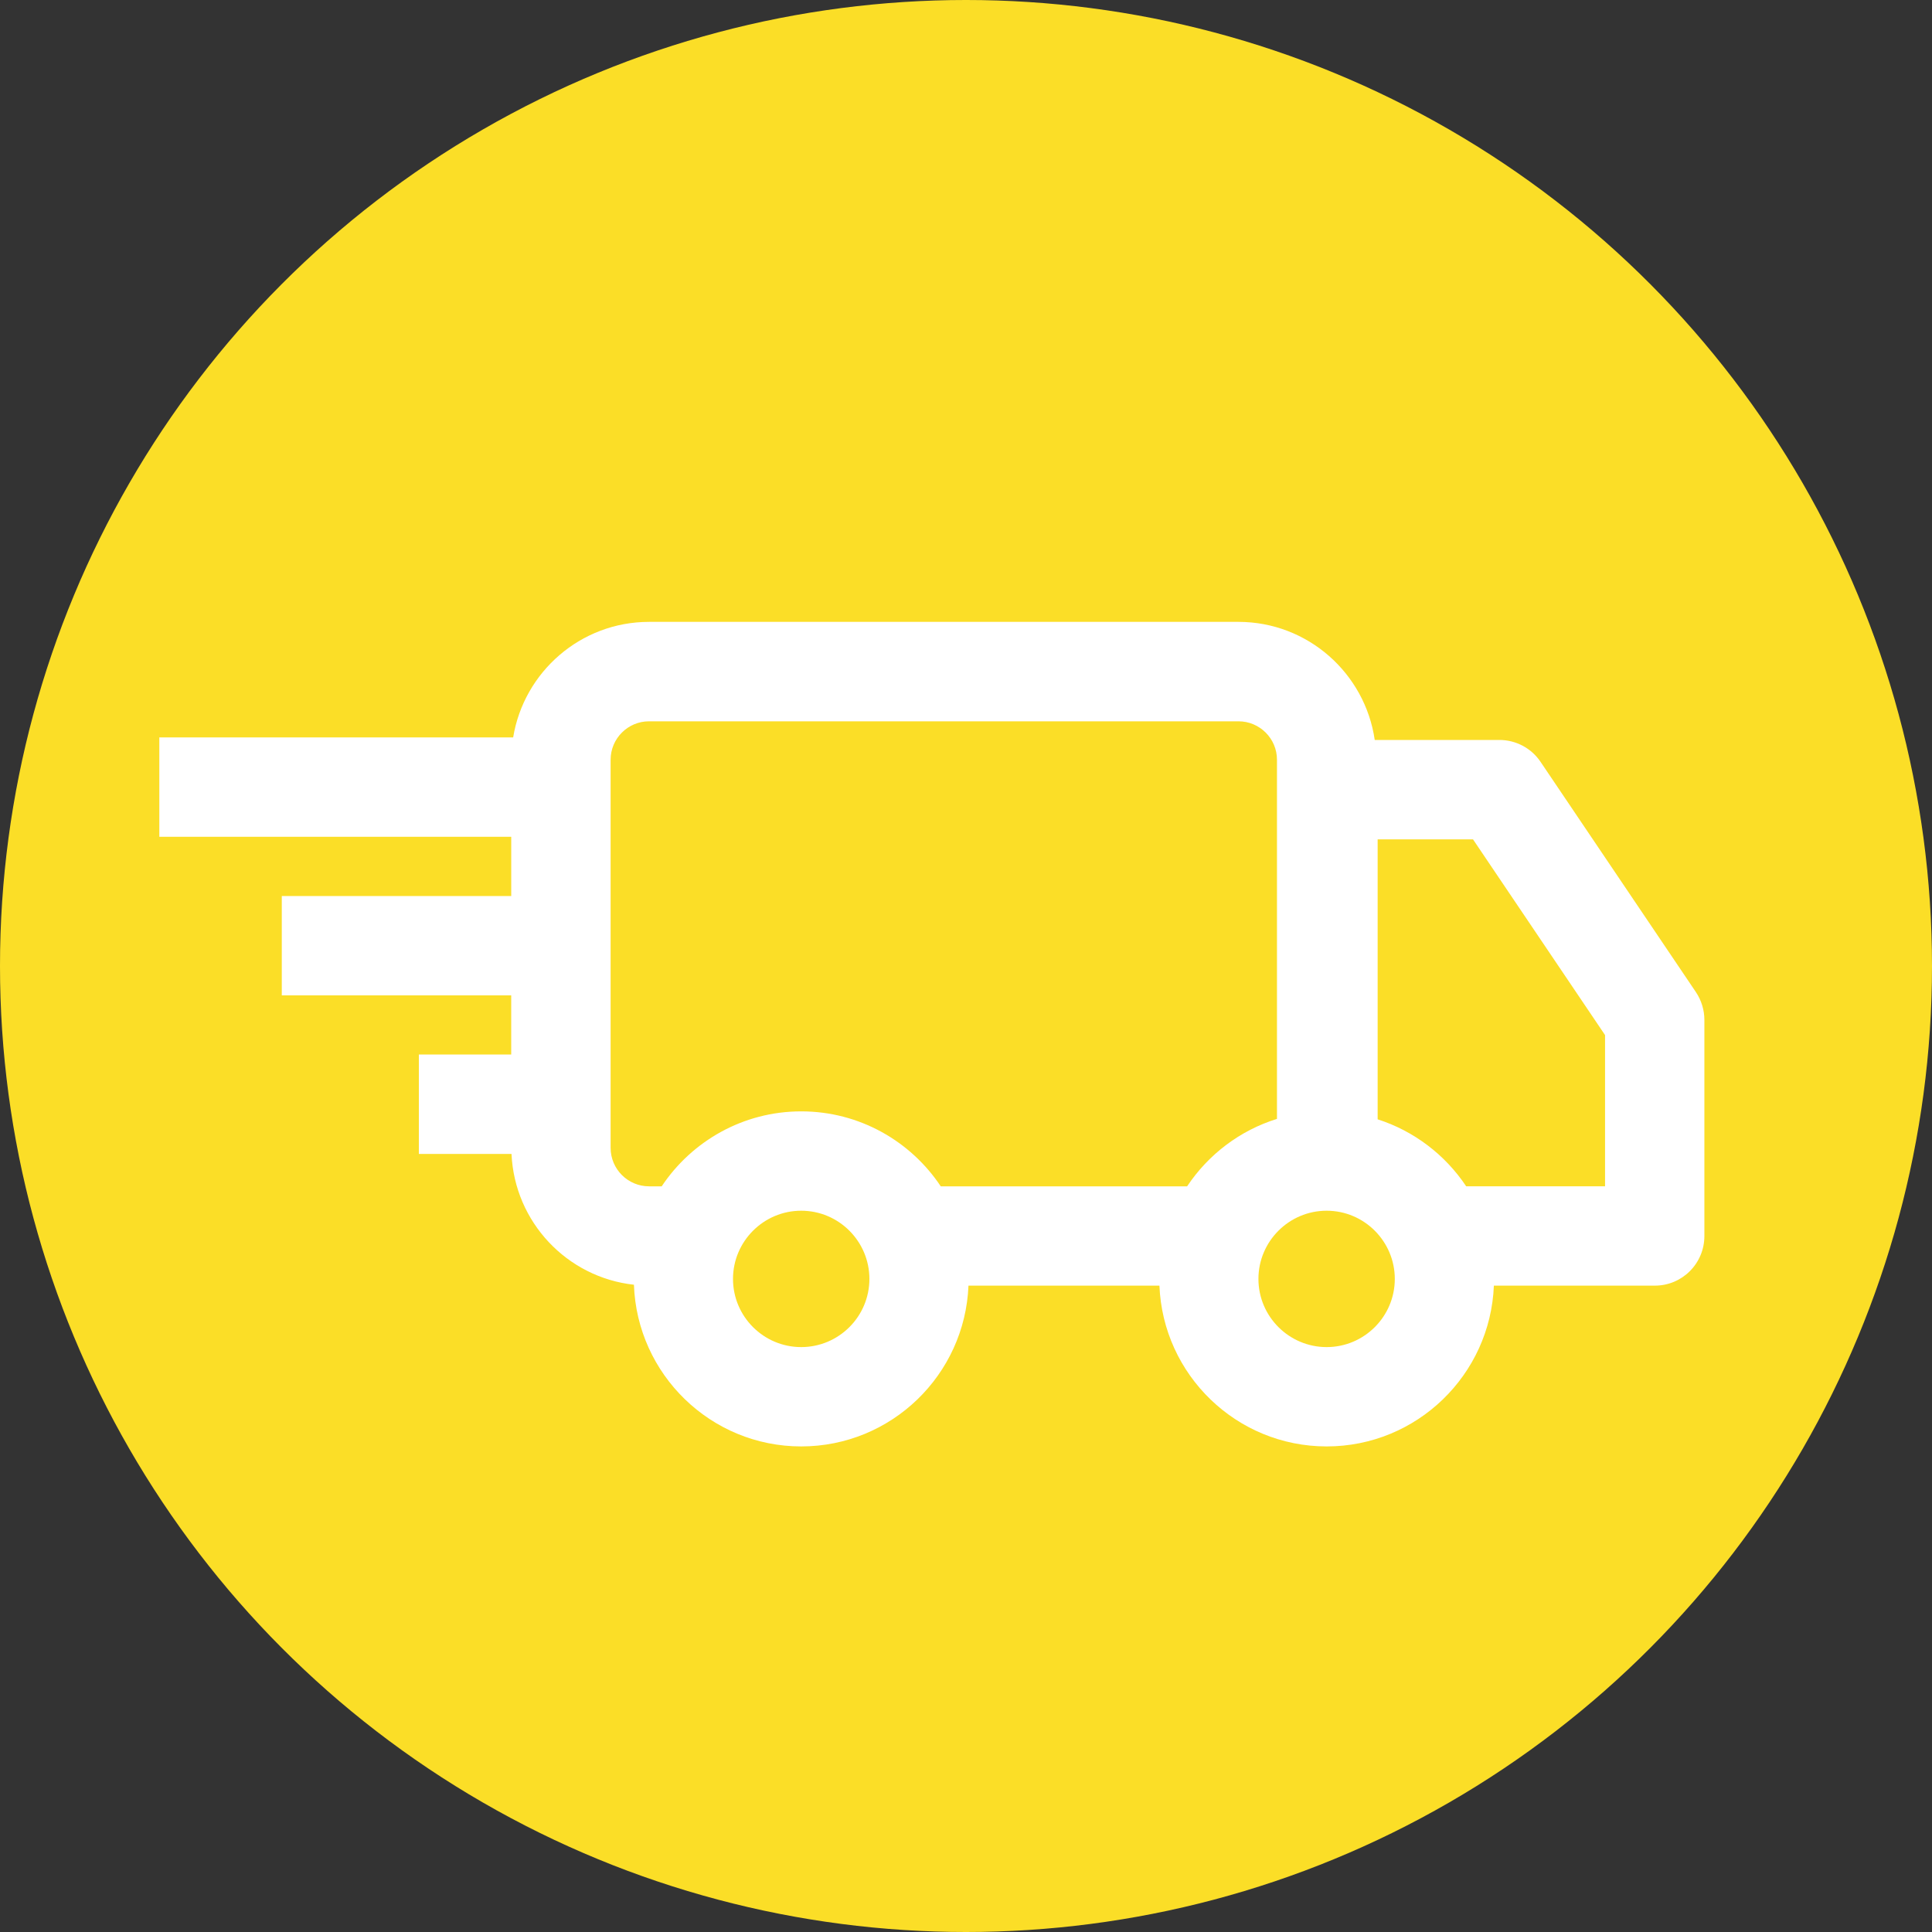
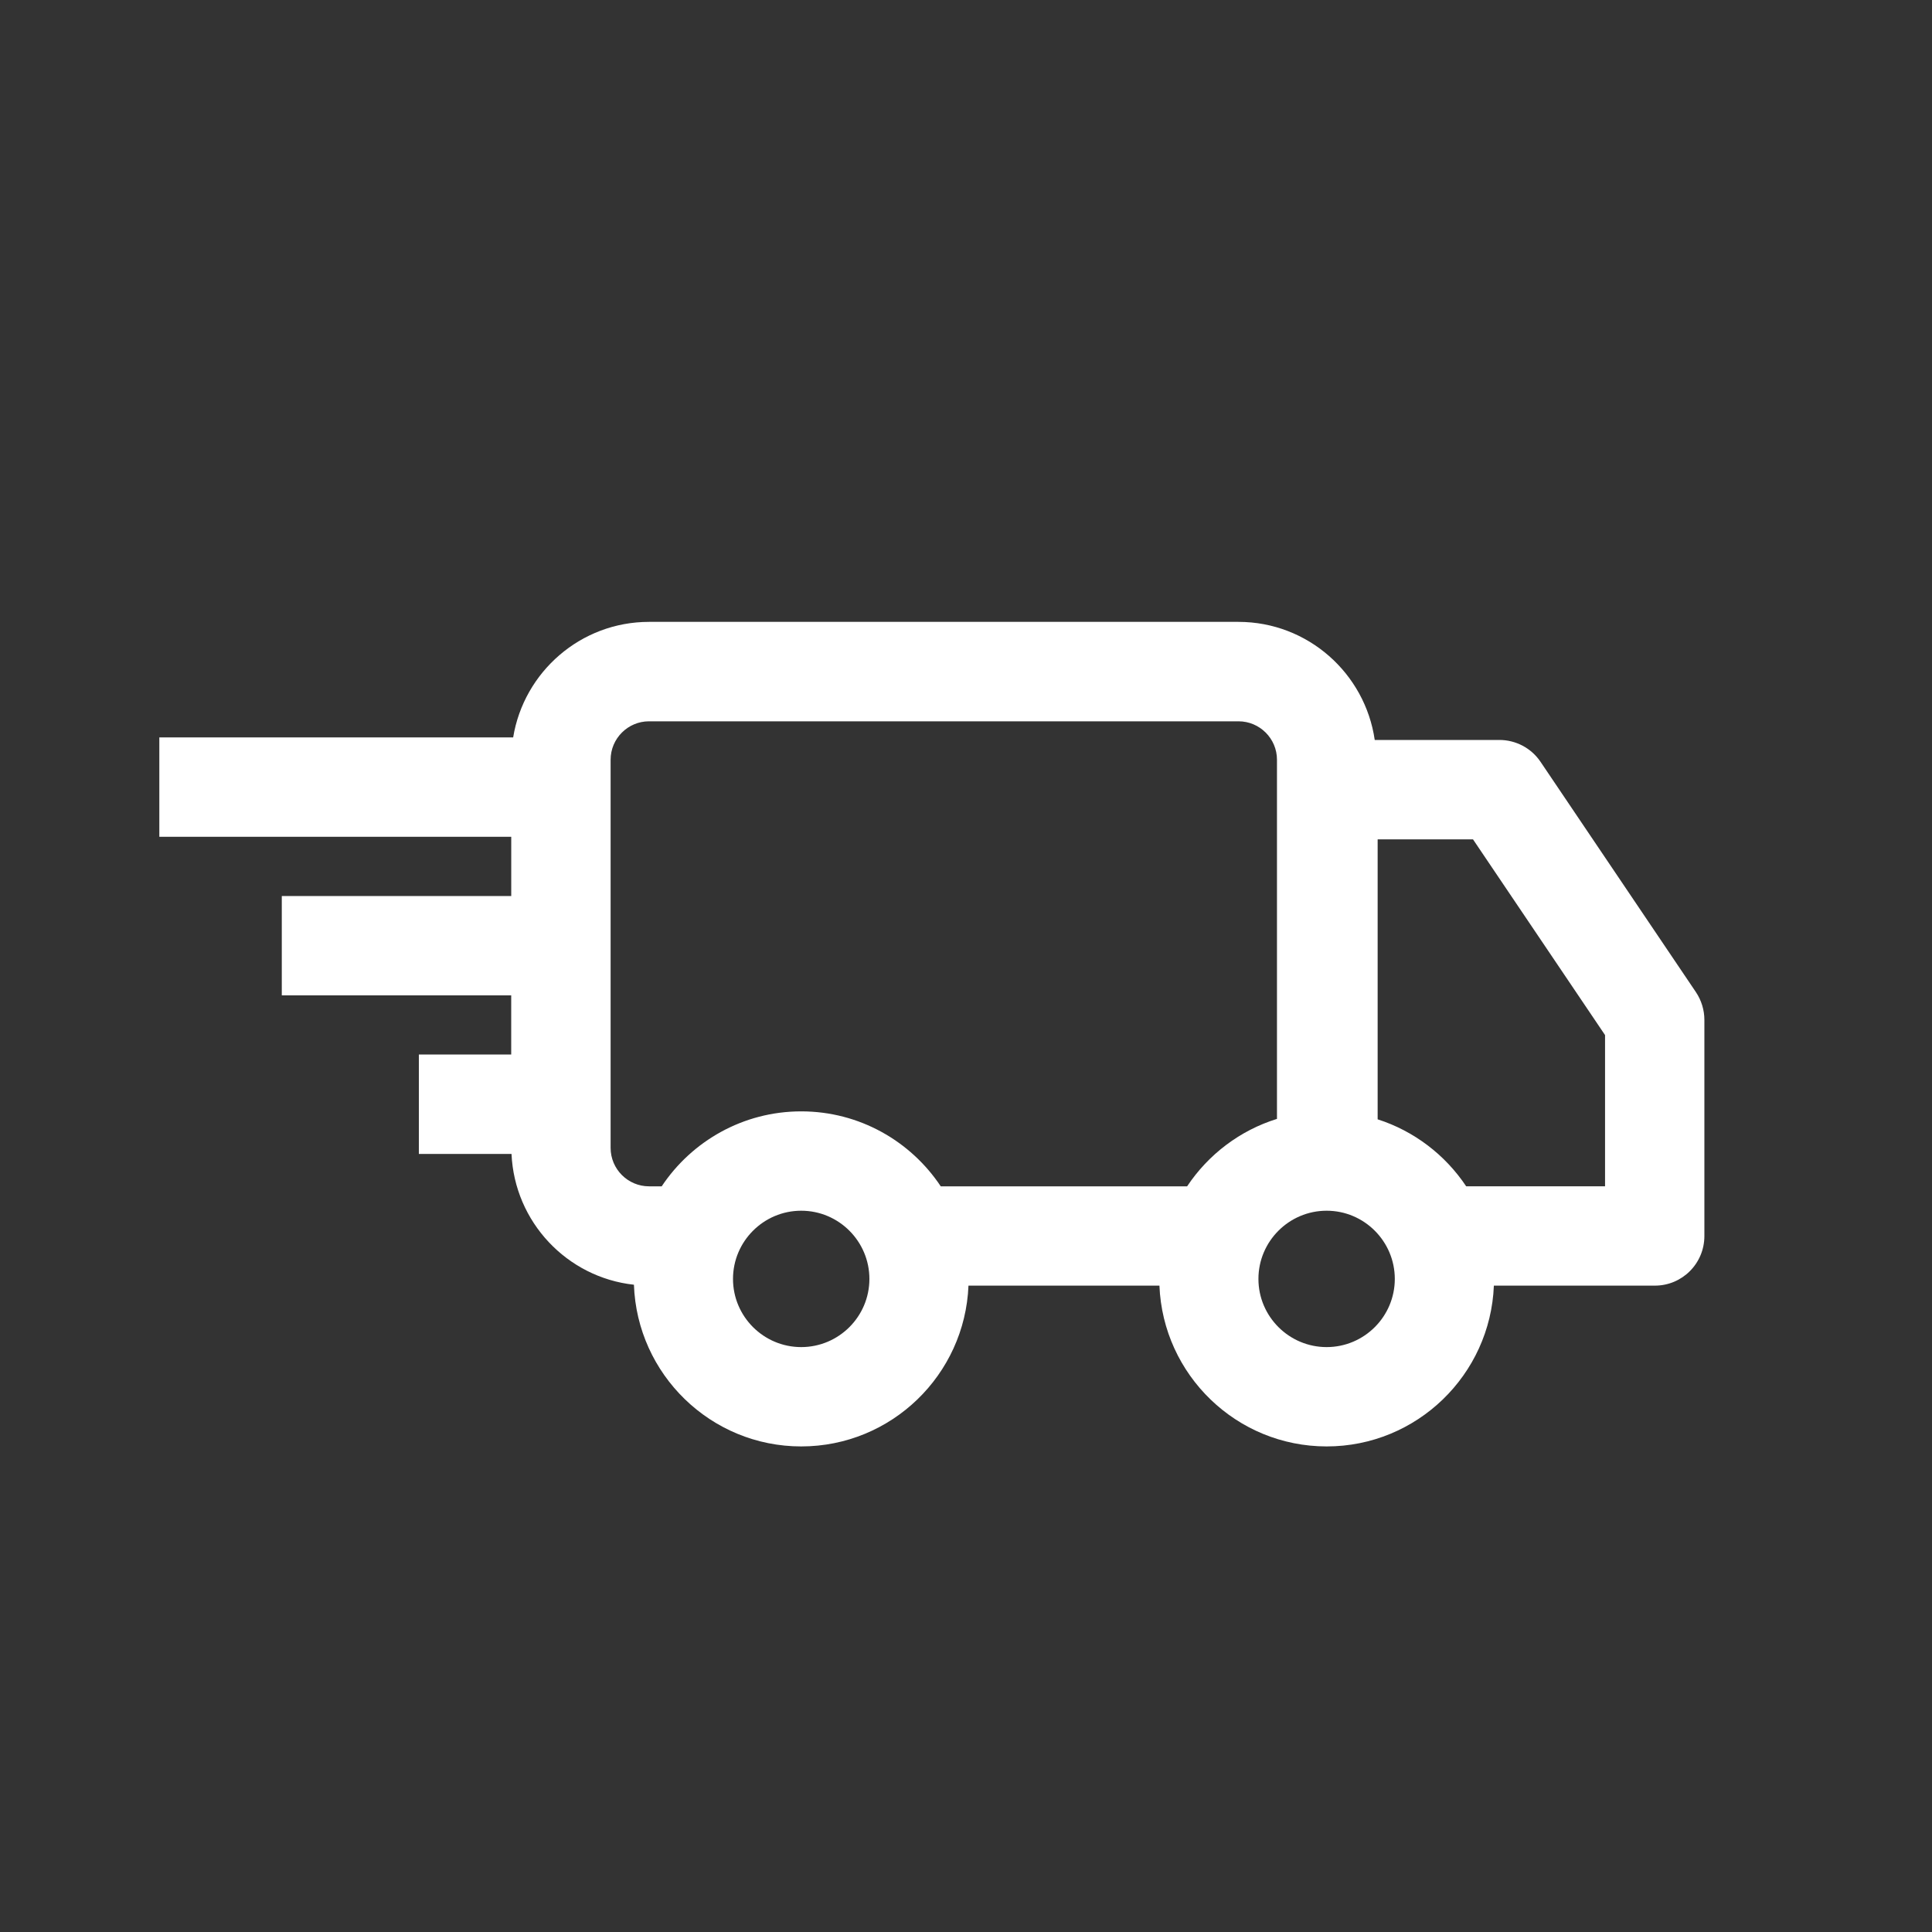
<svg xmlns="http://www.w3.org/2000/svg" version="1.1" x="0px" y="0px" width="75px" height="75px" viewBox="0 0 75 75" enable-background="new 0 0 75 75" xml:space="preserve">
  <rect x="0" y="0" width="75" height="75" fill="#333333" stroke="none" />
  <g id="Слой_1">
    <g>
-       <circle fill="#FBDE27" cx="37.5" cy="37.5" r="37.5" />
-     </g>
+       </g>
  </g>
  <g id="Capa_1">
</g>
  <g id="Layer_1">
    <g>
      <path fill="#FFFFFF" d="M66.164,47.981v-8.389c0-0.385-0.116-0.76-0.33-1.08l-6.029-8.936c-0.357-0.532-0.957-0.851-1.599-0.851    h-4.839c-0.375-2.588-2.601-4.584-5.29-4.584H25.195c-2.655,0-4.859,1.946-5.274,4.485H6.185v3.858h13.661v2.299h-8.907v3.857    h8.906v2.297h-3.585v3.858h3.597c0.118,2.644,2.155,4.794,4.752,5.078c0.122,3.481,2.984,6.277,6.494,6.277    c3.499,0,6.354-2.776,6.493-6.242h7.413c0.138,3.466,2.992,6.242,6.492,6.242c3.499,0,6.353-2.776,6.491-6.242h6.245    C65.302,49.911,66.165,49.047,66.164,47.981z M31.103,52.294c-1.46,0-2.648-1.187-2.648-2.646S29.643,47,31.103,47    s2.647,1.189,2.647,2.648S32.563,52.294,31.103,52.294z M46.084,46.053H36.52c-1.166-1.752-3.158-2.91-5.416-2.91    s-4.25,1.158-5.417,2.91h-0.491c-0.822,0-1.492-0.67-1.492-1.493V29.493c0-0.822,0.669-1.492,1.492-1.492h22.882    c0.824,0,1.494,0.67,1.494,1.492v13.942C48.131,43.883,46.904,44.821,46.084,46.053z M51.5,52.294    c-1.459,0-2.648-1.187-2.648-2.646S50.04,47,51.5,47c1.459,0,2.646,1.189,2.646,2.648S52.959,52.294,51.5,52.294z M62.308,46.052    h-5.391c-0.811-1.216-2.018-2.145-3.437-2.6V32.584h3.702l5.126,7.598V46.052z" />
    </g>
  </g>
</svg>